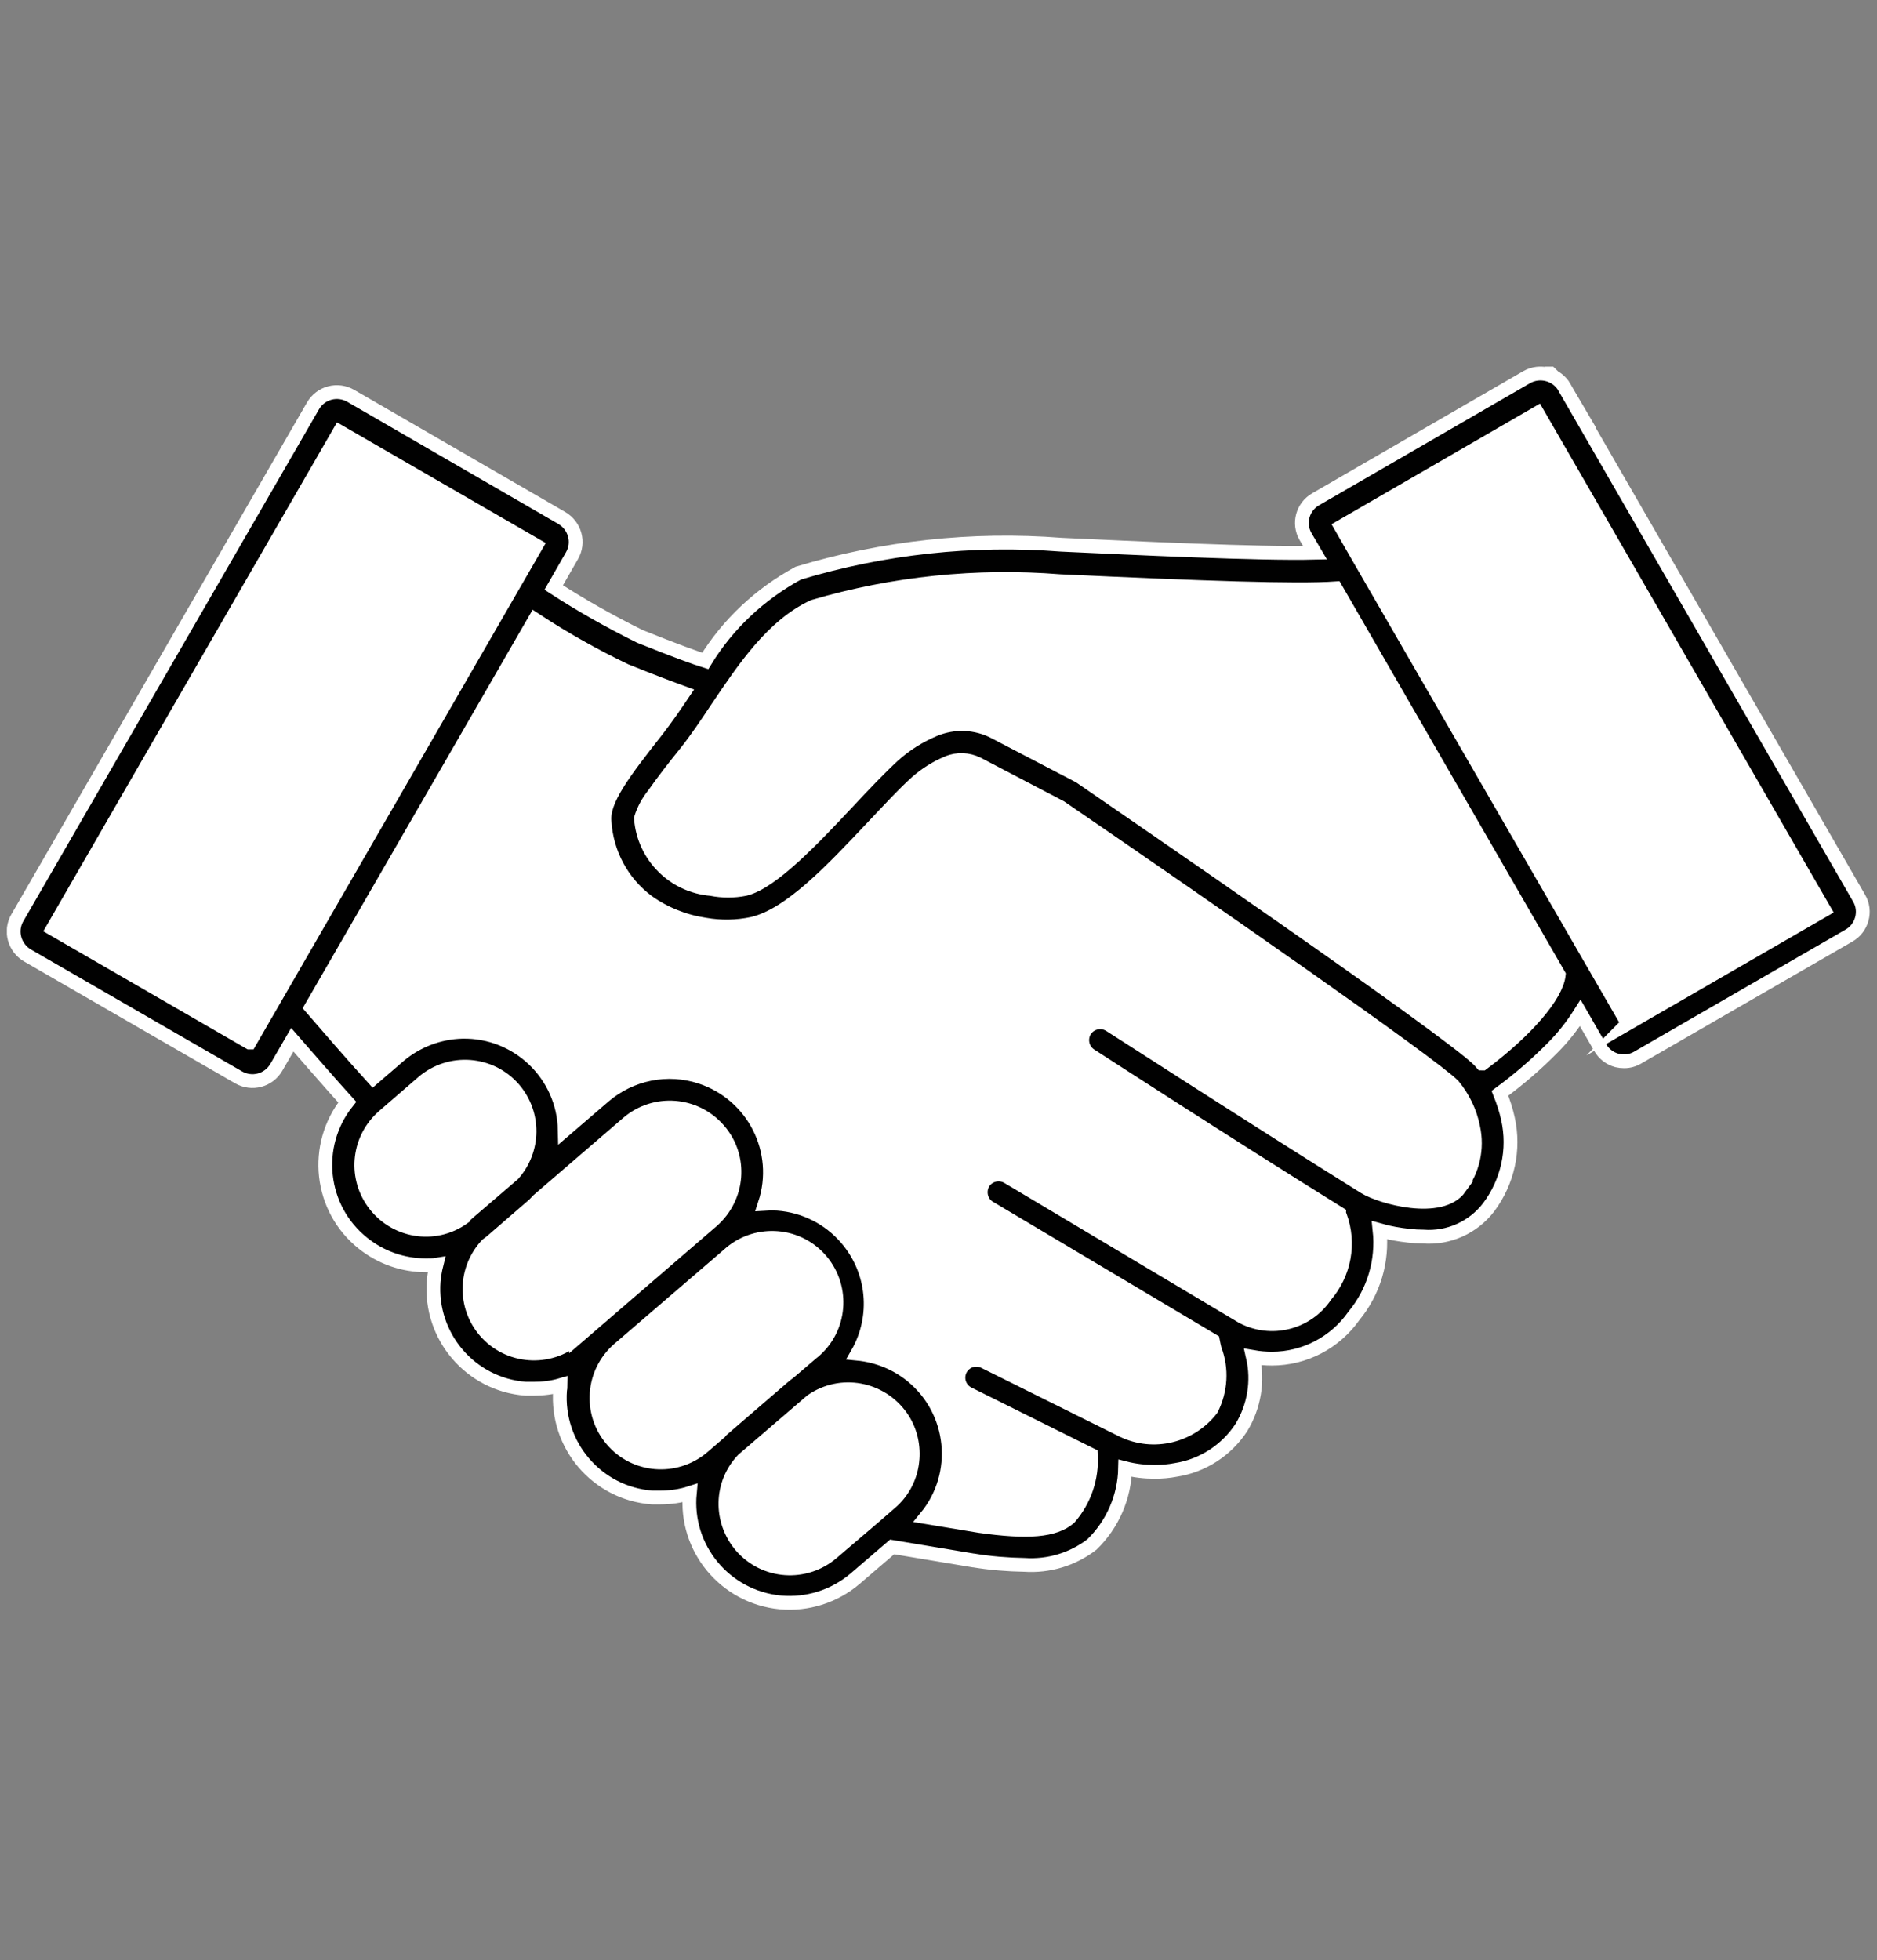
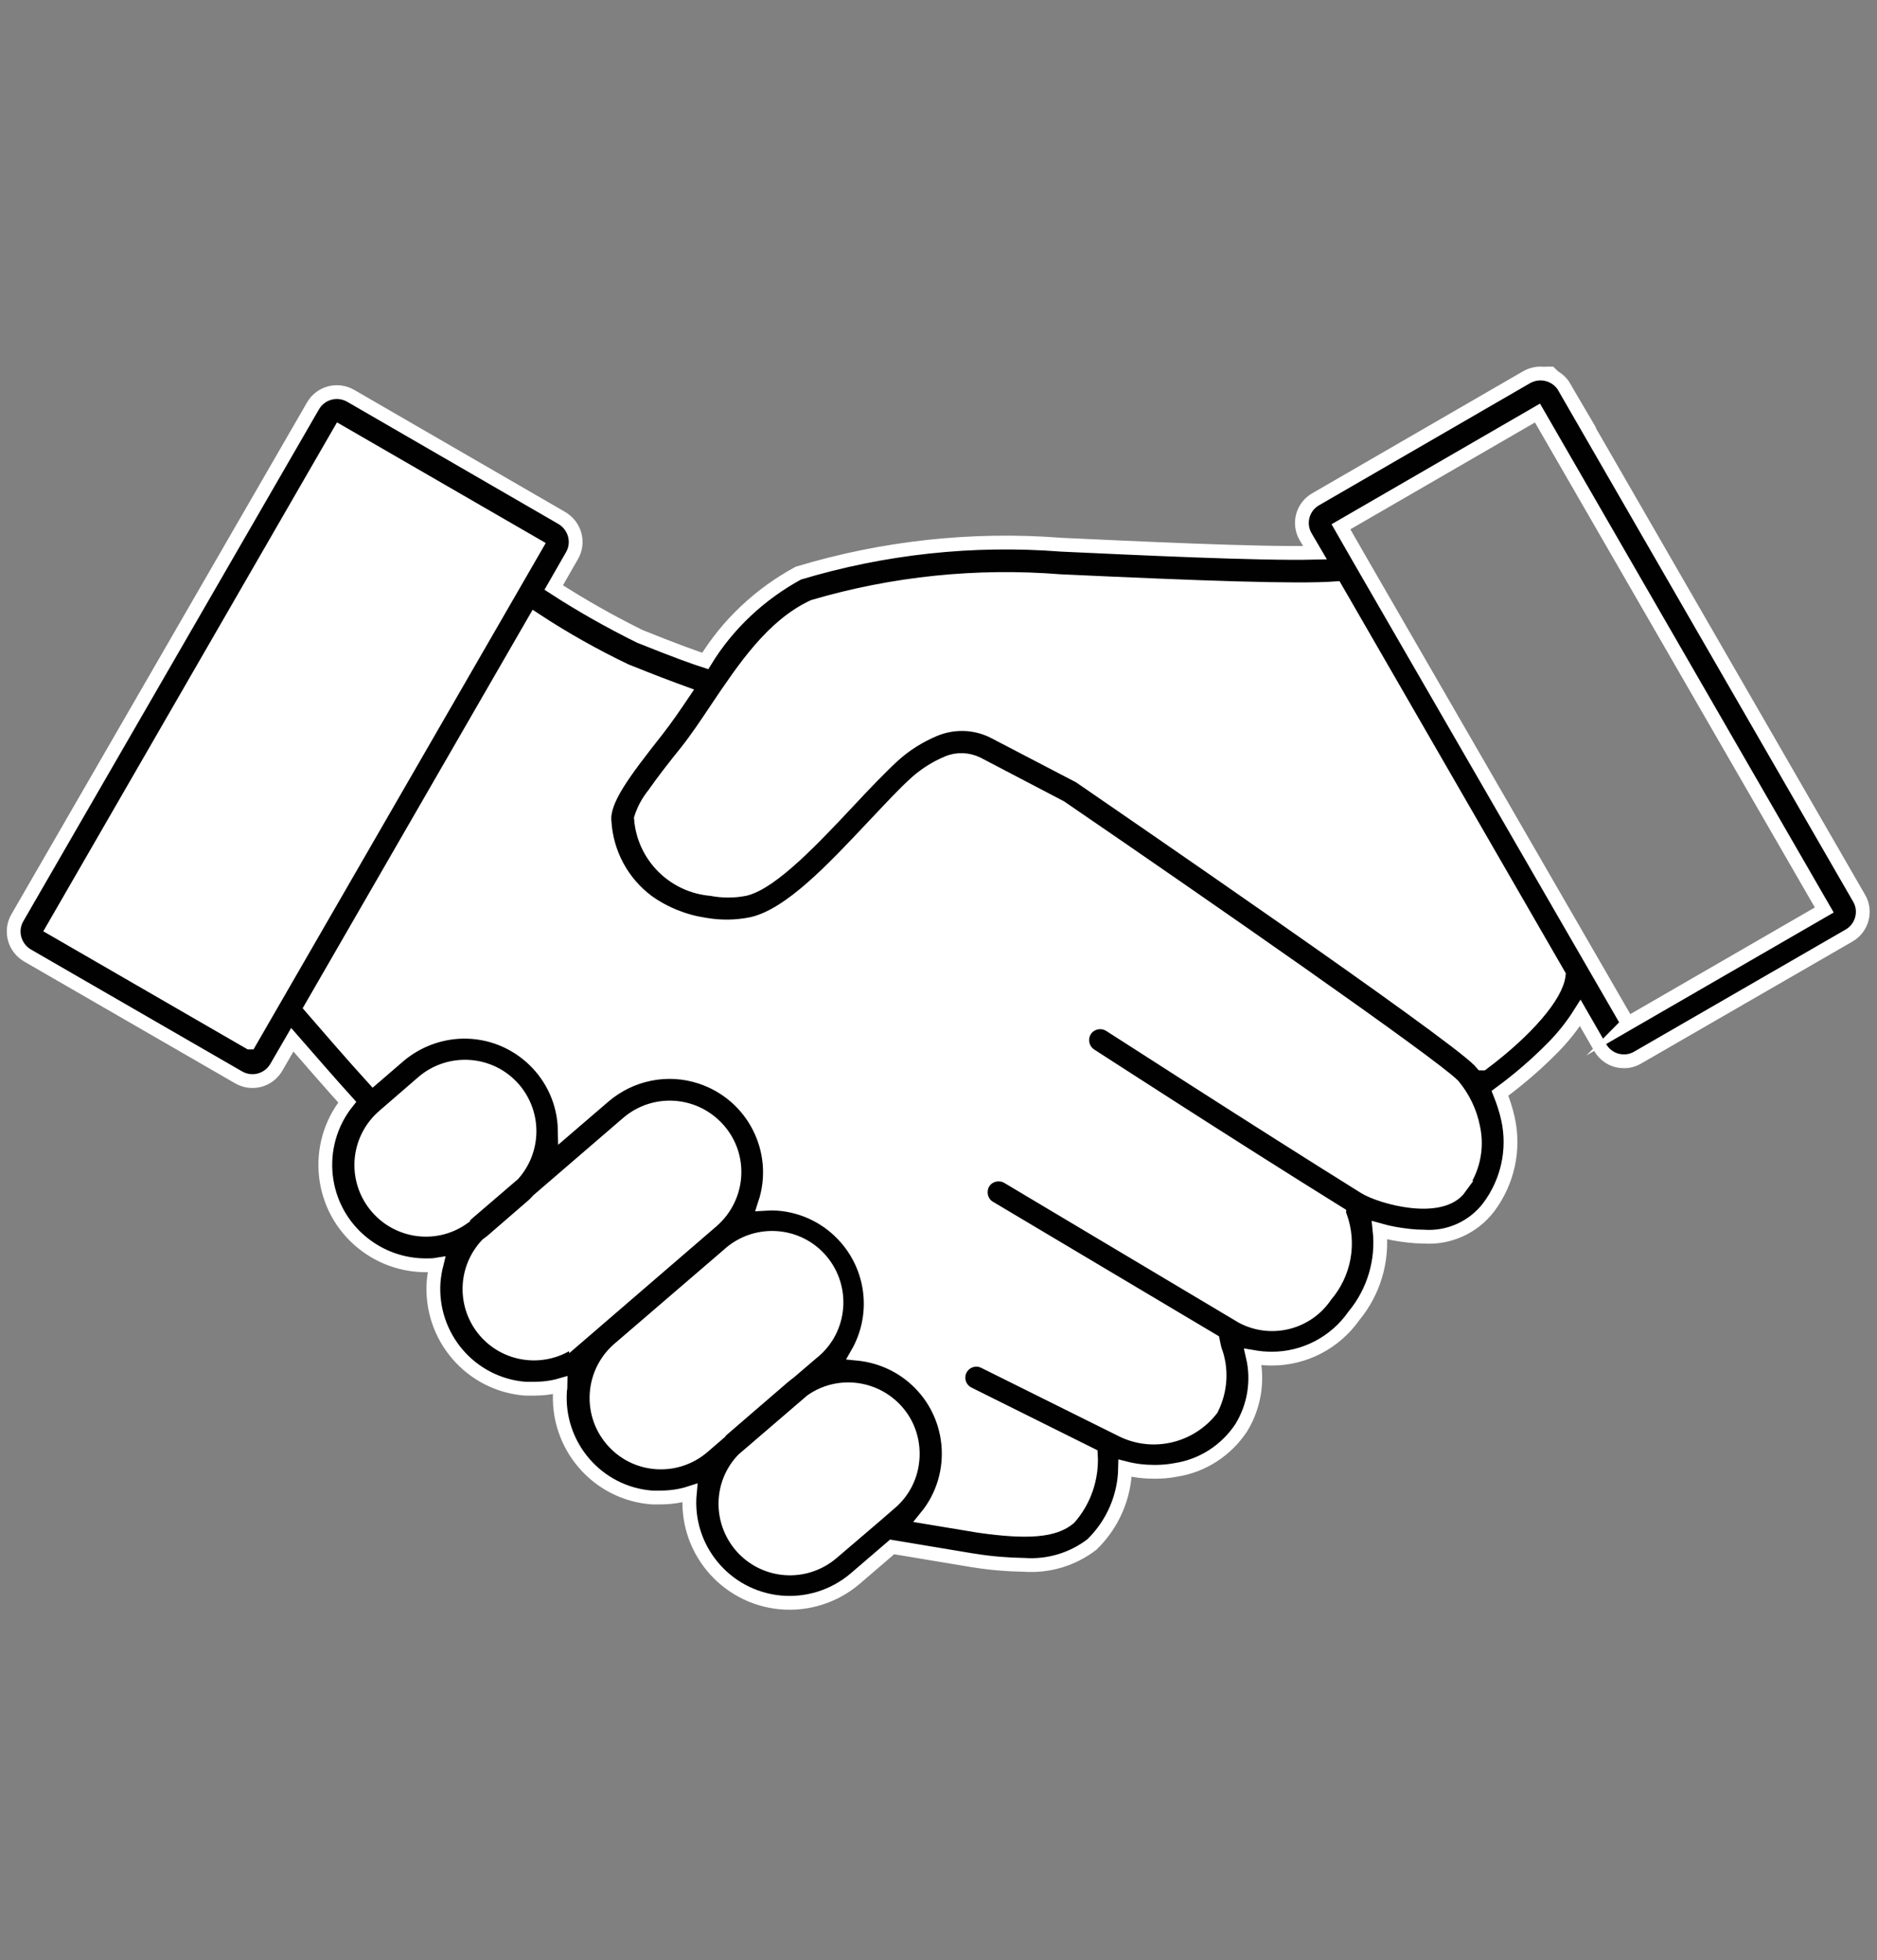
<svg xmlns="http://www.w3.org/2000/svg" id="Layer_1" viewBox="0 0 68 71">
  <rect x="0" y="0" width="68" height="71" fill="#808080" stroke="none" />
  <defs>
    <clipPath id="clippath">
      <rect x=".25" y="13.28" width="67.5" height="45.06" fill="none" stroke-width="0" />
    </clipPath>
  </defs>
  <g clip-path="url(#clippath)">
    <path d="m26.03,40.92c-.84-.98-2.32-1.09-3.3-.25l-3.24,2.79c-.09.09-.18.18-.28.27l-1.41,1.22c-.05.05-.11.09-.17.13-.88.95-.82,2.43.13,3.3.87.81,2.2.83,3.11.06l4.92-4.23c.98-.84,1.09-2.32.25-3.3" fill="#fff" stroke-width="0" />
    <path d="m26.03,40.92c-.84-.98-2.32-1.09-3.3-.25l-3.24,2.79c-.09.09-.18.18-.28.27l-1.41,1.22c-.05.05-.11.09-.17.13-.88.95-.82,2.43.13,3.3.87.81,2.2.83,3.11.06l4.92-4.23c.98-.84,1.09-2.32.25-3.3Z" fill="none" stroke="#fff" stroke-miterlimit="10" stroke-width=".5" />
    <path d="m19.17,41.15c.09-1.29-.87-2.41-2.16-2.5-.62-.05-1.22.15-1.69.56l-1.41,1.22c-.98.85-1.08,2.32-.24,3.3.78.91,2.13,1.07,3.11.39.06-.06.13-.12.19-.18l1.62-1.39c.34-.38.55-.87.58-1.38" fill="#fff" stroke-width="0" />
    <path d="m19.17,41.15c.09-1.29-.87-2.41-2.16-2.5-.62-.05-1.22.15-1.69.56l-1.41,1.22c-.98.85-1.08,2.32-.24,3.3.78.91,2.13,1.07,3.11.39.06-.06.13-.12.19-.18l1.62-1.39c.34-.38.55-.87.58-1.38Z" fill="none" stroke="#fff" stroke-miterlimit="10" stroke-width=".5" />
    <rect x=".28" y="22.58" width="20.79" height="8.23" transform="translate(-17.79 22.59) rotate(-60)" fill="#fff" stroke-width="0" />
-     <rect x=".28" y="22.58" width="20.79" height="8.23" transform="translate(-17.79 22.59) rotate(-60)" fill="none" stroke="#fff" stroke-miterlimit="10" stroke-width=".5" />
    <path d="m28.6,49.7l.83-.71c.97-.85,1.06-2.33.21-3.3-.84-.95-2.29-1.06-3.26-.24l-3.98,3.42c-.97.85-1.06,2.33-.21,3.3.84.95,2.29,1.06,3.26.24l.58-.5c.07-.07.15-.14.23-.21l2.1-1.81c.08-.07.16-.13.24-.19" fill="#fff" stroke-width="0" />
    <path d="m28.6,49.7l.83-.71c.97-.85,1.06-2.33.21-3.3-.84-.95-2.29-1.06-3.26-.24l-3.98,3.42c-.97.85-1.06,2.33-.21,3.3.84.95,2.29,1.06,3.26.24l.58-.5c.07-.07.15-.14.23-.21l2.1-1.81c.08-.07.17-.13.25-.19Z" fill="none" stroke="#fff" stroke-miterlimit="10" stroke-width=".5" />
    <path d="m38.38,21.04c-3.01-.24-6.03.07-8.93.92-1.47.68-2.5,2.2-3.49,3.68-.38.57-.75,1.11-1.13,1.6-.41.52-.84,1.06-1.16,1.52-.21.26-.37.55-.47.87.1,1.36,1.18,2.45,2.55,2.56.41.07.82.07,1.22,0,.99-.23,2.51-1.86,3.74-3.17.58-.62,1.14-1.21,1.63-1.66.44-.39.94-.71,1.48-.94.71-.3,1.52-.27,2.2.09l3.07,1.6.03.02c1.36.93,13.34,9.14,14.45,10.27.03.03.06.07.1.1,1.6-1.21,2.69-2.46,2.76-3.21l-8.08-14c-1.4.11-4.81-.01-9.99-.25" fill="#fff" stroke-width="0" />
    <path d="m38.38,21.04c-3.01-.24-6.03.07-8.93.92-1.47.68-2.5,2.2-3.49,3.68-.38.57-.75,1.11-1.13,1.6-.41.52-.84,1.06-1.16,1.52-.21.26-.37.55-.47.87.1,1.36,1.18,2.45,2.55,2.56.41.07.82.07,1.22,0,.99-.23,2.51-1.86,3.74-3.17.58-.62,1.14-1.21,1.63-1.66.44-.39.94-.71,1.48-.94.71-.3,1.52-.27,2.2.09l3.07,1.6.03.02c1.36.93,13.34,9.14,14.45,10.27.03.03.06.07.1.1,1.6-1.21,2.69-2.46,2.76-3.21l-8.08-14c-1.4.12-4.81,0-9.98-.25Z" fill="none" stroke="#fff" stroke-miterlimit="10" stroke-width=".5" />
-     <path d="m48.57,19.06l.7,1.22h0s9.69,16.78,9.69,16.78l7.13-4.12-10.39-18-7.12,4.12Z" fill="#fff" stroke-width="0" />
-     <path d="m48.57,19.06l.7,1.22h0s9.69,16.78,9.69,16.78l7.13-4.12-10.39-18-7.12,4.12Z" fill="none" stroke="#fff" stroke-miterlimit="10" stroke-width=".5" />
    <path d="m30.73,50.31c-.47,0-.94.14-1.33.42l-2.48,2.13c-.88.94-.83,2.42.11,3.3.87.81,2.21.84,3.12.07l1.57-1.34h0l.54-.46c.98-.84,1.09-2.32.25-3.3-.44-.52-1.09-.81-1.77-.81" fill="#fff" stroke-width="0" />
    <path d="m30.73,50.31c-.47,0-.94.14-1.33.42l-2.48,2.13c-.88.94-.83,2.42.11,3.3.87.81,2.21.84,3.12.07l1.57-1.34h0l.54-.46c.98-.84,1.09-2.32.25-3.3-.44-.52-1.09-.81-1.77-.81h0Z" fill="none" stroke="#fff" stroke-miterlimit="10" stroke-width=".5" />
    <path d="m52.66,39.31c-.77-.78-8.92-6.45-14.23-10.08l-3-1.57c-.34-.18-.74-.19-1.09-.04-.41.17-.79.41-1.12.7-.46.41-.99.98-1.56,1.59-1.48,1.58-3.02,3.22-4.39,3.54-.57.11-1.15.12-1.72.02-.75-.11-1.46-.4-2.07-.83-.93-.69-1.5-1.76-1.57-2.91-.07-.77.68-1.76,1.9-3.3.32-.4.63-.86.96-1.35-.44-.15-1.11-.4-2.1-.81-1.13-.55-2.23-1.17-3.27-1.85l-8.11,14.05c.51.58,1.54,1.78,2.25,2.56l.94-.81c1.52-1.31,3.81-1.14,5.12.38.55.64.87,1.46.88,2.31l1.41-1.22c1.52-1.31,3.82-1.14,5.13.39.83.97,1.1,2.3.7,3.51.15,0,.31,0,.46,0,2,.15,3.5,1.89,3.36,3.89-.04.54-.2,1.07-.47,1.54,2,.18,3.48,1.95,3.29,3.96-.07.72-.34,1.4-.8,1.96l1.93.33c1.77.26,2.72.17,3.26-.29.55-.63.83-1.45.78-2.29l-4.44-2.21c-.33-.15-.47-.53-.32-.86.15-.33.53-.47.86-.32.01,0,.03.01.04.02l5.01,2.49c1.12.53,2.46.21,3.22-.77.34-.67.38-1.46.12-2.16-.03-.11-.05-.22-.07-.32l-8.1-4.82c-.31-.18-.41-.58-.23-.89.18-.31.58-.41.89-.23h0l8.5,5.06c1.05.56,2.36.23,3.02-.76.68-.79.88-1.89.53-2.88,0-.03-.02-.06-.03-.09-4.03-2.52-8.97-5.71-9.02-5.74-.31-.17-.43-.57-.25-.88.17-.31.57-.43.88-.25.02.01.05.03.07.04.05.03,5.16,3.34,9.23,5.87.6.37,2.77.97,3.45.02.48-.62.66-1.42.49-2.18-.11-.55-.36-1.07-.72-1.51" fill="#fff" stroke-width="0" />
    <path d="m52.66,39.31c-.77-.78-8.92-6.45-14.23-10.08l-3-1.57c-.34-.18-.74-.19-1.09-.04-.41.17-.79.41-1.12.7-.46.41-.99.98-1.56,1.59-1.48,1.58-3.02,3.22-4.39,3.54-.57.11-1.15.12-1.72.02-.75-.11-1.46-.4-2.07-.83-.93-.69-1.5-1.76-1.57-2.91-.07-.77.68-1.76,1.9-3.3.32-.4.63-.86.96-1.35-.44-.15-1.11-.4-2.1-.81-1.13-.55-2.23-1.17-3.27-1.85l-8.11,14.05c.51.58,1.54,1.78,2.25,2.56l.94-.81c1.52-1.31,3.81-1.14,5.12.38.55.64.87,1.46.88,2.31l1.41-1.22c1.52-1.31,3.82-1.14,5.13.39.83.97,1.1,2.3.7,3.51.15,0,.31,0,.46,0,2,.15,3.5,1.89,3.36,3.89-.04.54-.2,1.07-.47,1.54,2,.18,3.48,1.95,3.29,3.96-.07.72-.34,1.4-.8,1.96l1.93.33c1.77.26,2.72.17,3.26-.29.55-.63.83-1.45.78-2.29l-4.44-2.21c-.33-.15-.47-.53-.32-.86.15-.33.53-.47.86-.32.01,0,.03.01.04.02l5.01,2.49c1.12.53,2.46.21,3.22-.77.34-.67.38-1.46.12-2.16-.03-.11-.05-.22-.07-.32l-8.1-4.82c-.31-.18-.41-.58-.23-.89.18-.31.58-.41.89-.23h0l8.5,5.06c1.05.56,2.36.23,3.02-.76.68-.79.88-1.89.53-2.88,0-.03-.02-.06-.03-.09-4.03-2.52-8.97-5.71-9.02-5.74-.31-.17-.43-.57-.25-.88.17-.31.57-.43.88-.25.02.01.05.03.07.04.05.03,5.16,3.34,9.23,5.87.6.37,2.77.97,3.45.02.48-.62.66-1.42.49-2.18-.11-.55-.36-1.07-.72-1.5Z" fill="none" stroke="#fff" stroke-miterlimit="10" stroke-width=".5" />
    <path d="m56.68,14.03c-.28-.48-.89-.64-1.37-.37l-7.64,4.42c-.48.27-.65.88-.37,1.36,0,0,0,0,0,0l.34.58c-2.05.05-6.56-.17-9.19-.29-3.22-.25-6.45.1-9.53,1.03-1.38.75-2.55,1.84-3.37,3.18-.35-.11-1.05-.36-2.37-.89-1.07-.53-2.12-1.12-3.12-1.77l.66-1.15c.28-.48.11-1.09-.37-1.37,0,0,0,0,0,0l-7.64-4.42c-.48-.28-1.09-.12-1.37.36,0,0,0,0,0,0L.63,33.24c-.28.48-.11,1.09.37,1.37l7.64,4.41c.48.28,1.09.12,1.37-.36,0,0,0,0,0,0l.58-1c.56.64,1.39,1.6,1.99,2.26-1.25,1.57-1,3.86.57,5.11.65.52,1.45.8,2.28.8.13,0,.26,0,.38-.02-.05.2-.08.4-.1.6-.15,2,1.34,3.74,3.33,3.89,0,0,.01,0,.02,0,.09,0,.19,0,.28,0,.33,0,.66-.04.97-.13,0,.06-.01.12-.02.18-.15,2,1.34,3.74,3.33,3.89,0,0,.01,0,.02,0,.09,0,.19,0,.28,0,.36,0,.73-.05,1.07-.16-.19,2,1.28,3.77,3.28,3.96.98.09,1.96-.22,2.71-.86l1.34-1.15,2.94.49h.01c.61.1,1.23.15,1.84.16.88.06,1.75-.2,2.45-.74.75-.73,1.18-1.72,1.2-2.76.35.09.71.13,1.07.13.26,0,.51-.02.77-.07.97-.15,1.83-.71,2.37-1.53.47-.77.62-1.69.42-2.56.23.04.46.06.69.06,1.18,0,2.29-.58,2.97-1.55.72-.87,1.05-1.99.93-3.1.35.1.71.16,1.07.2.17.02.34.03.51.03.92.07,1.81-.33,2.37-1.06.69-.92.95-2.09.7-3.21-.07-.32-.17-.62-.29-.92.68-.5,1.32-1.05,1.91-1.65.38-.38.71-.8,1-1.26l.72,1.25c.13.23.35.4.61.47.09.02.17.03.26.03.18,0,.35-.05.5-.14l7.64-4.41h0c.48-.27.65-.89.37-1.36,0,0,0,0,0,0l-10.68-18.51ZM9.04,37.76l-7.13-4.12L12.3,15.64l7.13,4.12-10.39,18Zm7.74,6.35c-1.05.75-2.51.5-3.26-.56-.7-.99-.53-2.34.39-3.13l1.41-1.22c.98-.84,2.46-.73,3.3.25.76.89.75,2.2-.03,3.08l-1.62,1.39c-.07.06-.13.12-.19.18m4.09,4.35c-.98.84-2.46.73-3.3-.25-.77-.9-.75-2.24.07-3.12.06-.04.11-.09.17-.13l1.41-1.22c.1-.08.19-.17.28-.27l3.24-2.79c.98-.84,2.45-.73,3.3.25s.73,2.45-.25,3.3h0l-4.92,4.24Zm5.16,3.46l-.58.5c-.99.83-2.46.71-3.29-.28-.82-.97-.71-2.42.24-3.26l3.98-3.42c.95-.88,2.43-.82,3.3.12.88.95.82,2.43-.12,3.3-.04.04-.09.08-.13.11l-.83.71c-.08.06-.16.12-.24.19l-2.1,1.81c-.08.07-.15.14-.23.21m7.03.91c-.04.62-.33,1.2-.8,1.6l-.53.46h0l-1.58,1.35c-.98.84-2.45.74-3.3-.24-.78-.91-.76-2.26.07-3.13l2.48-2.13c1.06-.74,2.51-.47,3.25.58.31.44.45.98.41,1.52m19.83-9.81c-.68.95-2.85.35-3.45-.02-4.06-2.53-9.17-5.84-9.23-5.87-.3-.19-.7-.11-.9.19-.19.3-.11.7.19.9h0c.05.03,4.98,3.23,9.02,5.74,0,.03.02.06.03.09.36.98.16,2.08-.53,2.88-.66.99-1.97,1.32-3.02.76l-8.49-5.06c-.31-.18-.71-.08-.89.22-.18.31-.08.71.22.89l8.1,4.82c.02.1.04.2.07.32.27.7.22,1.49-.12,2.16-.76.98-2.1,1.31-3.22.77l-5.01-2.49c-.32-.16-.71-.03-.87.29s-.03.71.29.87h0l4.44,2.21c.05.84-.23,1.66-.78,2.29-.54.46-1.49.54-3.26.29l-1.93-.33c1.27-1.55,1.04-3.84-.51-5.11-.56-.46-1.25-.74-1.98-.81.77-1.34.61-3.01-.4-4.18-.63-.73-1.52-1.18-2.49-1.25-.15-.01-.31-.01-.46,0,.63-1.91-.41-3.96-2.32-4.59-1.21-.4-2.54-.13-3.51.7l-1.42,1.22c-.04-2.01-1.71-3.6-3.71-3.56-.84.02-1.65.33-2.29.87l-.94.81c-.71-.78-1.74-1.97-2.25-2.56l8.11-14.05c1.05.69,2.15,1.31,3.28,1.85.99.4,1.66.65,2.1.81-.33.49-.64.94-.96,1.35-1.22,1.55-1.97,2.54-1.9,3.3.07,1.16.64,2.22,1.57,2.91.62.44,1.33.72,2.07.83.57.1,1.16.09,1.72-.03,1.37-.32,2.9-1.96,4.39-3.54.57-.6,1.1-1.18,1.56-1.59.33-.29.71-.53,1.12-.7.35-.15.75-.13,1.09.04l3,1.57c5.31,3.63,13.46,9.3,14.23,10.08.36.44.61.95.72,1.51.17.77-.01,1.57-.49,2.18m.8-4.5s-.06-.07-.1-.11c-1.11-1.13-13.09-9.33-14.45-10.27l-.03-.02-3.07-1.6c-.68-.36-1.49-.39-2.2-.09-.54.23-1.04.54-1.48.94-.49.45-1.05,1.04-1.63,1.66-1.23,1.31-2.75,2.93-3.74,3.16-.4.08-.82.08-1.22,0-1.37-.11-2.45-1.2-2.55-2.56.1-.32.26-.61.47-.87.32-.46.74-1,1.16-1.52.39-.49.75-1.03,1.13-1.6.99-1.47,2.01-2.99,3.49-3.68,2.9-.85,5.92-1.16,8.93-.92,5.17.24,8.58.36,9.99.26l8.08,14c-.07.75-1.16,2-2.76,3.21m5.28-1.45l-9.69-16.77h0s-.7-1.22-.7-1.22l7.12-4.12,10.39,18-7.13,4.11Z" fill="#010101" stroke-width="0" />
    <path d="m56.68,14.03c-.28-.48-.89-.64-1.37-.37l-7.64,4.42c-.48.27-.65.88-.37,1.36,0,0,0,0,0,0l.34.58c-2.05.05-6.56-.17-9.19-.29-3.22-.25-6.45.1-9.53,1.03-1.38.75-2.55,1.84-3.37,3.18-.35-.11-1.05-.36-2.37-.89-1.07-.53-2.12-1.12-3.12-1.77l.66-1.15c.28-.48.11-1.09-.37-1.37,0,0,0,0,0,0l-7.64-4.42c-.48-.28-1.09-.12-1.37.36,0,0,0,0,0,0L.63,33.24c-.28.48-.11,1.09.37,1.37l7.64,4.41c.48.28,1.09.12,1.37-.36,0,0,0,0,0,0l.58-1c.56.64,1.39,1.6,1.99,2.26-1.25,1.57-1,3.86.57,5.11.65.52,1.45.8,2.28.8.13,0,.26,0,.38-.02-.05.2-.08.4-.1.6-.15,2,1.34,3.74,3.33,3.89,0,0,.01,0,.02,0,.09,0,.19,0,.28,0,.33,0,.66-.04.97-.13,0,.06-.01.12-.02.18-.15,2,1.34,3.74,3.33,3.89,0,0,.01,0,.02,0,.09,0,.19,0,.28,0,.36,0,.73-.05,1.07-.16-.19,2,1.28,3.77,3.28,3.96.98.09,1.96-.22,2.71-.86l1.34-1.15,2.94.49h.01c.61.1,1.23.15,1.84.16.88.06,1.75-.2,2.45-.74.75-.73,1.18-1.72,1.2-2.76.35.09.71.13,1.07.13.26,0,.51-.02.77-.07.97-.15,1.83-.71,2.37-1.53.47-.77.62-1.69.42-2.56.23.04.46.06.69.06,1.18,0,2.29-.58,2.97-1.55.72-.87,1.05-1.99.93-3.1.35.1.71.16,1.07.2.17.02.34.03.51.03.92.07,1.81-.33,2.37-1.06.69-.92.95-2.09.7-3.21-.07-.32-.17-.62-.29-.92.68-.5,1.32-1.05,1.91-1.65.38-.38.71-.8,1-1.26l.72,1.25c.13.23.35.4.61.47.09.02.17.03.26.03.18,0,.35-.05.5-.14l7.64-4.41h0c.48-.27.65-.89.37-1.36,0,0,0,0,0,0l-10.68-18.51ZM9.04,37.76l-7.13-4.12L12.3,15.64l7.13,4.12-10.39,18Zm7.74,6.35c-1.05.75-2.51.5-3.26-.56-.7-.99-.53-2.34.39-3.13l1.41-1.22c.98-.84,2.46-.73,3.3.25.76.89.75,2.2-.03,3.08l-1.62,1.39c-.07.06-.13.12-.19.18Zm4.09,4.35c-.98.84-2.46.73-3.3-.25-.77-.9-.75-2.24.07-3.12.06-.04.11-.09.17-.13l1.41-1.22c.1-.08.19-.17.28-.27l3.24-2.79c.98-.84,2.45-.73,3.3.25s.73,2.45-.25,3.3h0l-4.92,4.24Zm5.16,3.46l-.58.5c-.99.83-2.46.71-3.29-.28-.82-.97-.71-2.42.24-3.26l3.98-3.42c.95-.88,2.43-.82,3.3.12.88.95.82,2.43-.12,3.3-.04.04-.09.08-.13.11l-.83.71c-.08.06-.16.12-.24.19l-2.1,1.81c-.08.07-.16.14-.23.21Zm7.03.91c-.04.62-.33,1.2-.8,1.6l-.53.46h0l-1.58,1.35c-.98.84-2.45.74-3.3-.24-.78-.91-.76-2.26.07-3.13l2.48-2.13c1.06-.74,2.51-.47,3.25.58.31.44.45.98.41,1.52h0Zm19.83-9.81c-.68.95-2.85.35-3.45-.02-4.06-2.53-9.17-5.84-9.23-5.87-.3-.19-.7-.11-.9.19-.19.3-.11.7.19.9h0c.05.03,4.98,3.23,9.02,5.74,0,.03.02.06.03.09.36.98.16,2.08-.53,2.88-.66.99-1.97,1.32-3.02.76l-8.49-5.06c-.31-.18-.71-.08-.89.22-.18.31-.08.71.22.89h0l8.1,4.82c.02.1.04.2.07.32.27.7.22,1.49-.12,2.16-.76.98-2.1,1.31-3.22.77l-5.01-2.49c-.32-.16-.71-.03-.87.29s-.03.71.29.87l4.44,2.21c.05.84-.23,1.66-.78,2.29-.54.46-1.49.54-3.26.29l-1.93-.32c1.27-1.55,1.04-3.84-.51-5.11-.56-.46-1.25-.74-1.98-.81.77-1.34.61-3.01-.4-4.18-.63-.73-1.52-1.18-2.49-1.25-.15-.01-.31-.01-.46,0,.63-1.91-.41-3.96-2.32-4.59-1.21-.4-2.54-.13-3.51.7l-1.42,1.22c-.04-2.01-1.71-3.6-3.71-3.56-.84.02-1.65.33-2.29.87l-.94.81c-.71-.78-1.74-1.97-2.25-2.56l8.11-14.05c1.05.69,2.15,1.31,3.28,1.85.99.4,1.66.65,2.1.81-.33.49-.64.94-.96,1.35-1.22,1.55-1.97,2.54-1.9,3.3.07,1.16.64,2.22,1.57,2.91.62.44,1.33.72,2.07.83.57.1,1.16.09,1.72-.03,1.37-.32,2.9-1.96,4.39-3.54.57-.6,1.1-1.18,1.56-1.59.33-.29.71-.53,1.12-.7.35-.15.75-.13,1.09.04l3,1.57c5.31,3.63,13.46,9.3,14.23,10.08.36.44.61.95.72,1.51.17.77-.01,1.57-.49,2.19Zm.8-4.5s-.06-.07-.1-.11c-1.11-1.13-13.09-9.33-14.45-10.27l-.03-.02-3.07-1.6c-.68-.36-1.49-.39-2.2-.09-.54.23-1.04.54-1.48.94-.49.45-1.05,1.04-1.63,1.66-1.23,1.31-2.75,2.93-3.74,3.17-.4.08-.82.08-1.22,0-1.37-.11-2.45-1.2-2.55-2.56.1-.32.26-.61.47-.87.32-.46.74-1,1.16-1.52.39-.49.75-1.03,1.13-1.6.99-1.47,2.01-2.99,3.49-3.68,2.9-.85,5.92-1.16,8.93-.92,5.17.24,8.58.36,9.99.26l8.08,14c-.08.75-1.16,2.01-2.76,3.21h0Zm5.28-1.45l-9.69-16.77h0s-.7-1.22-.7-1.22l7.12-4.12,10.39,18-7.13,4.12Z" fill="none" stroke="#fff" stroke-miterlimit="10" stroke-width=".5" />
  </g>
</svg>